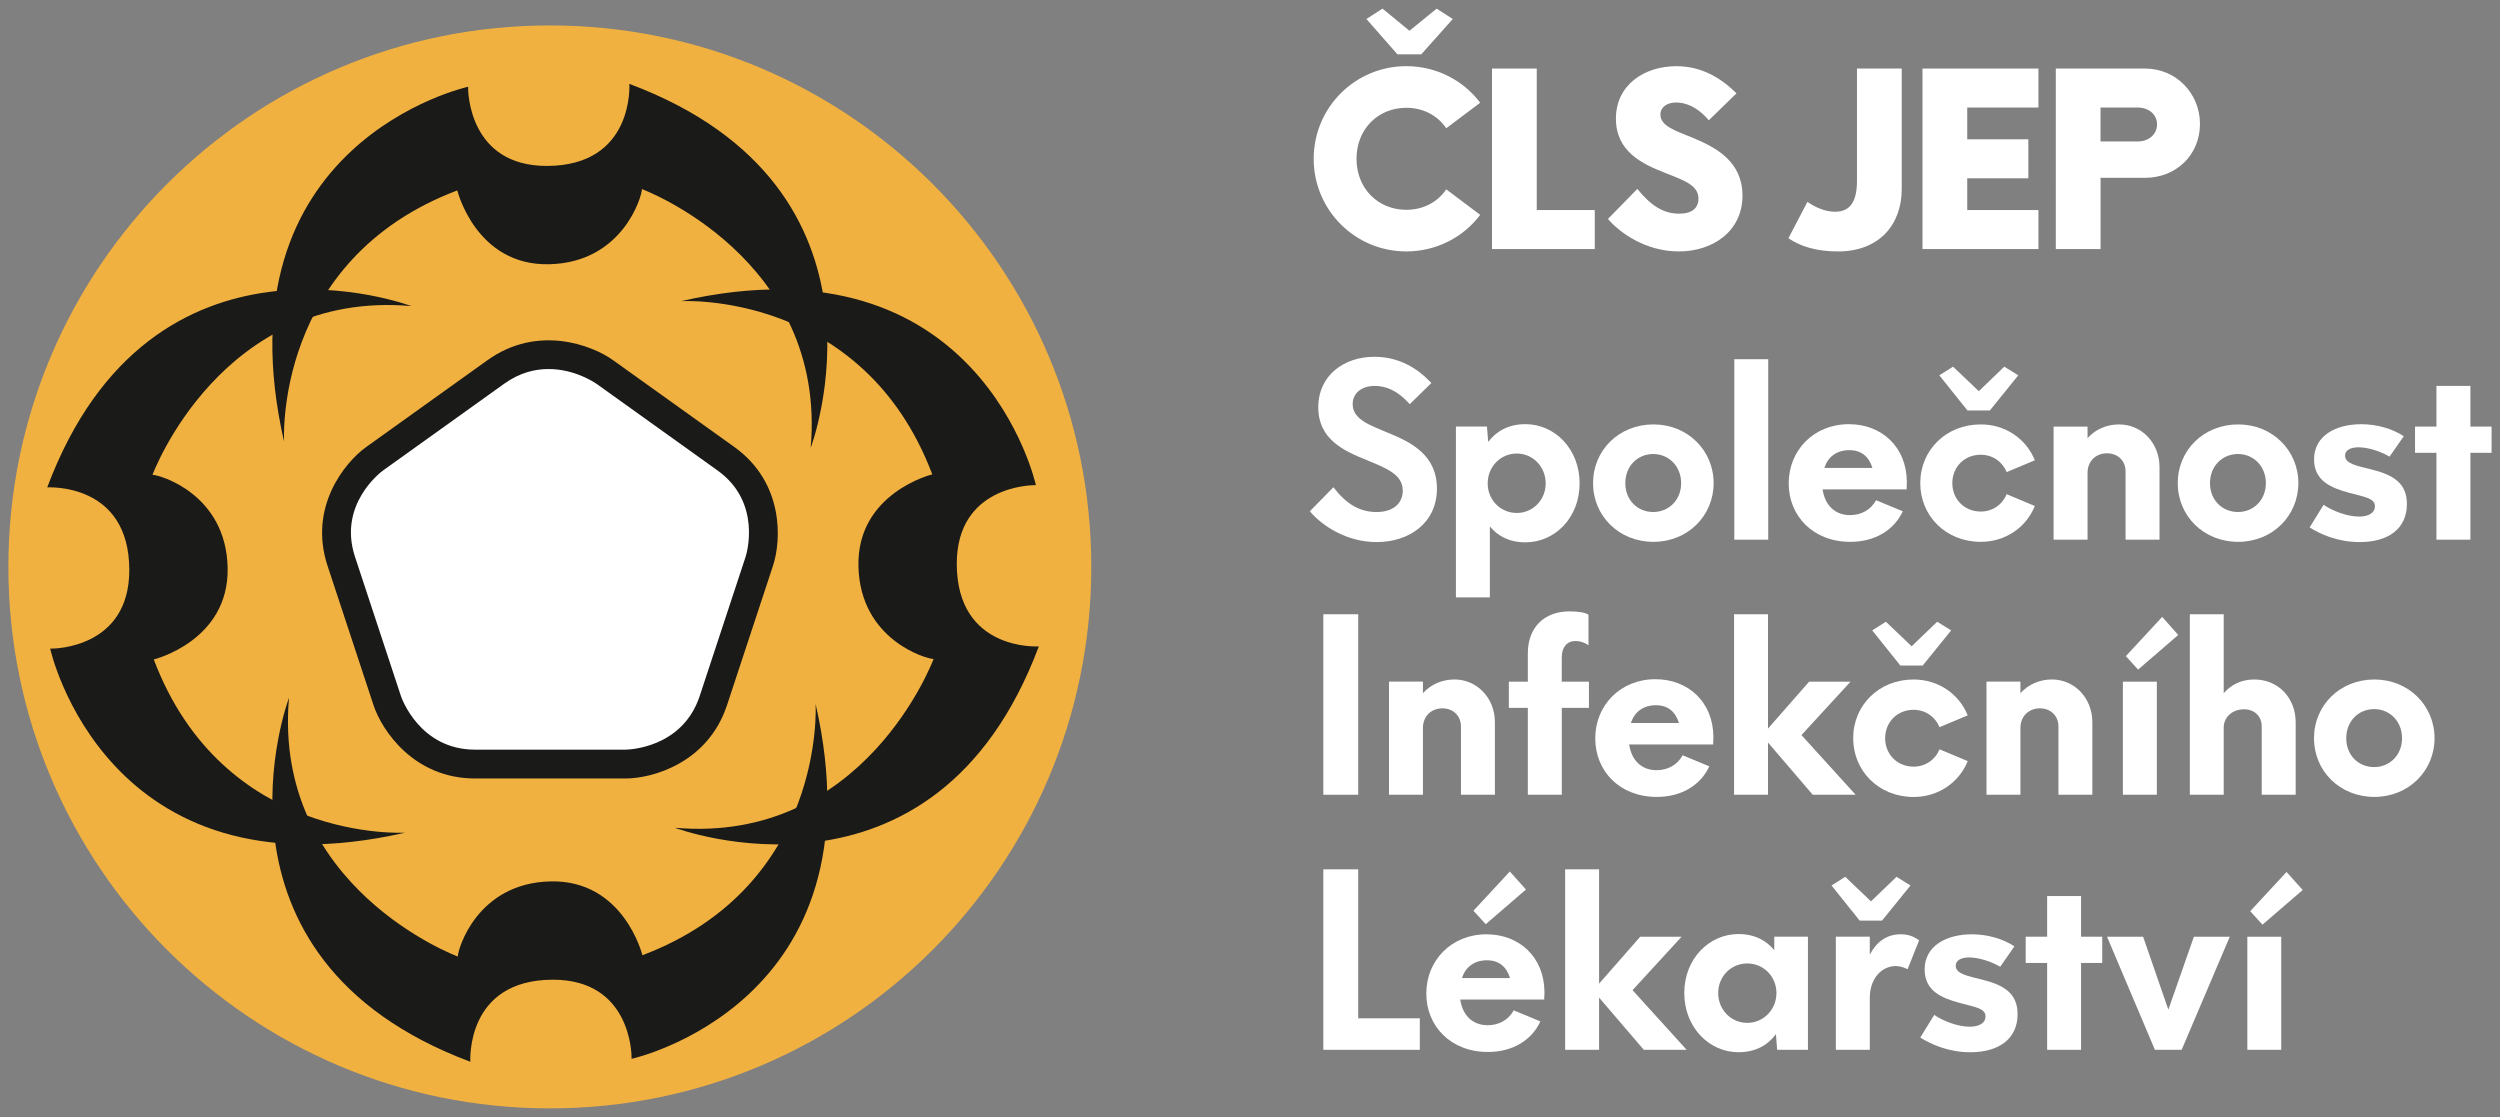
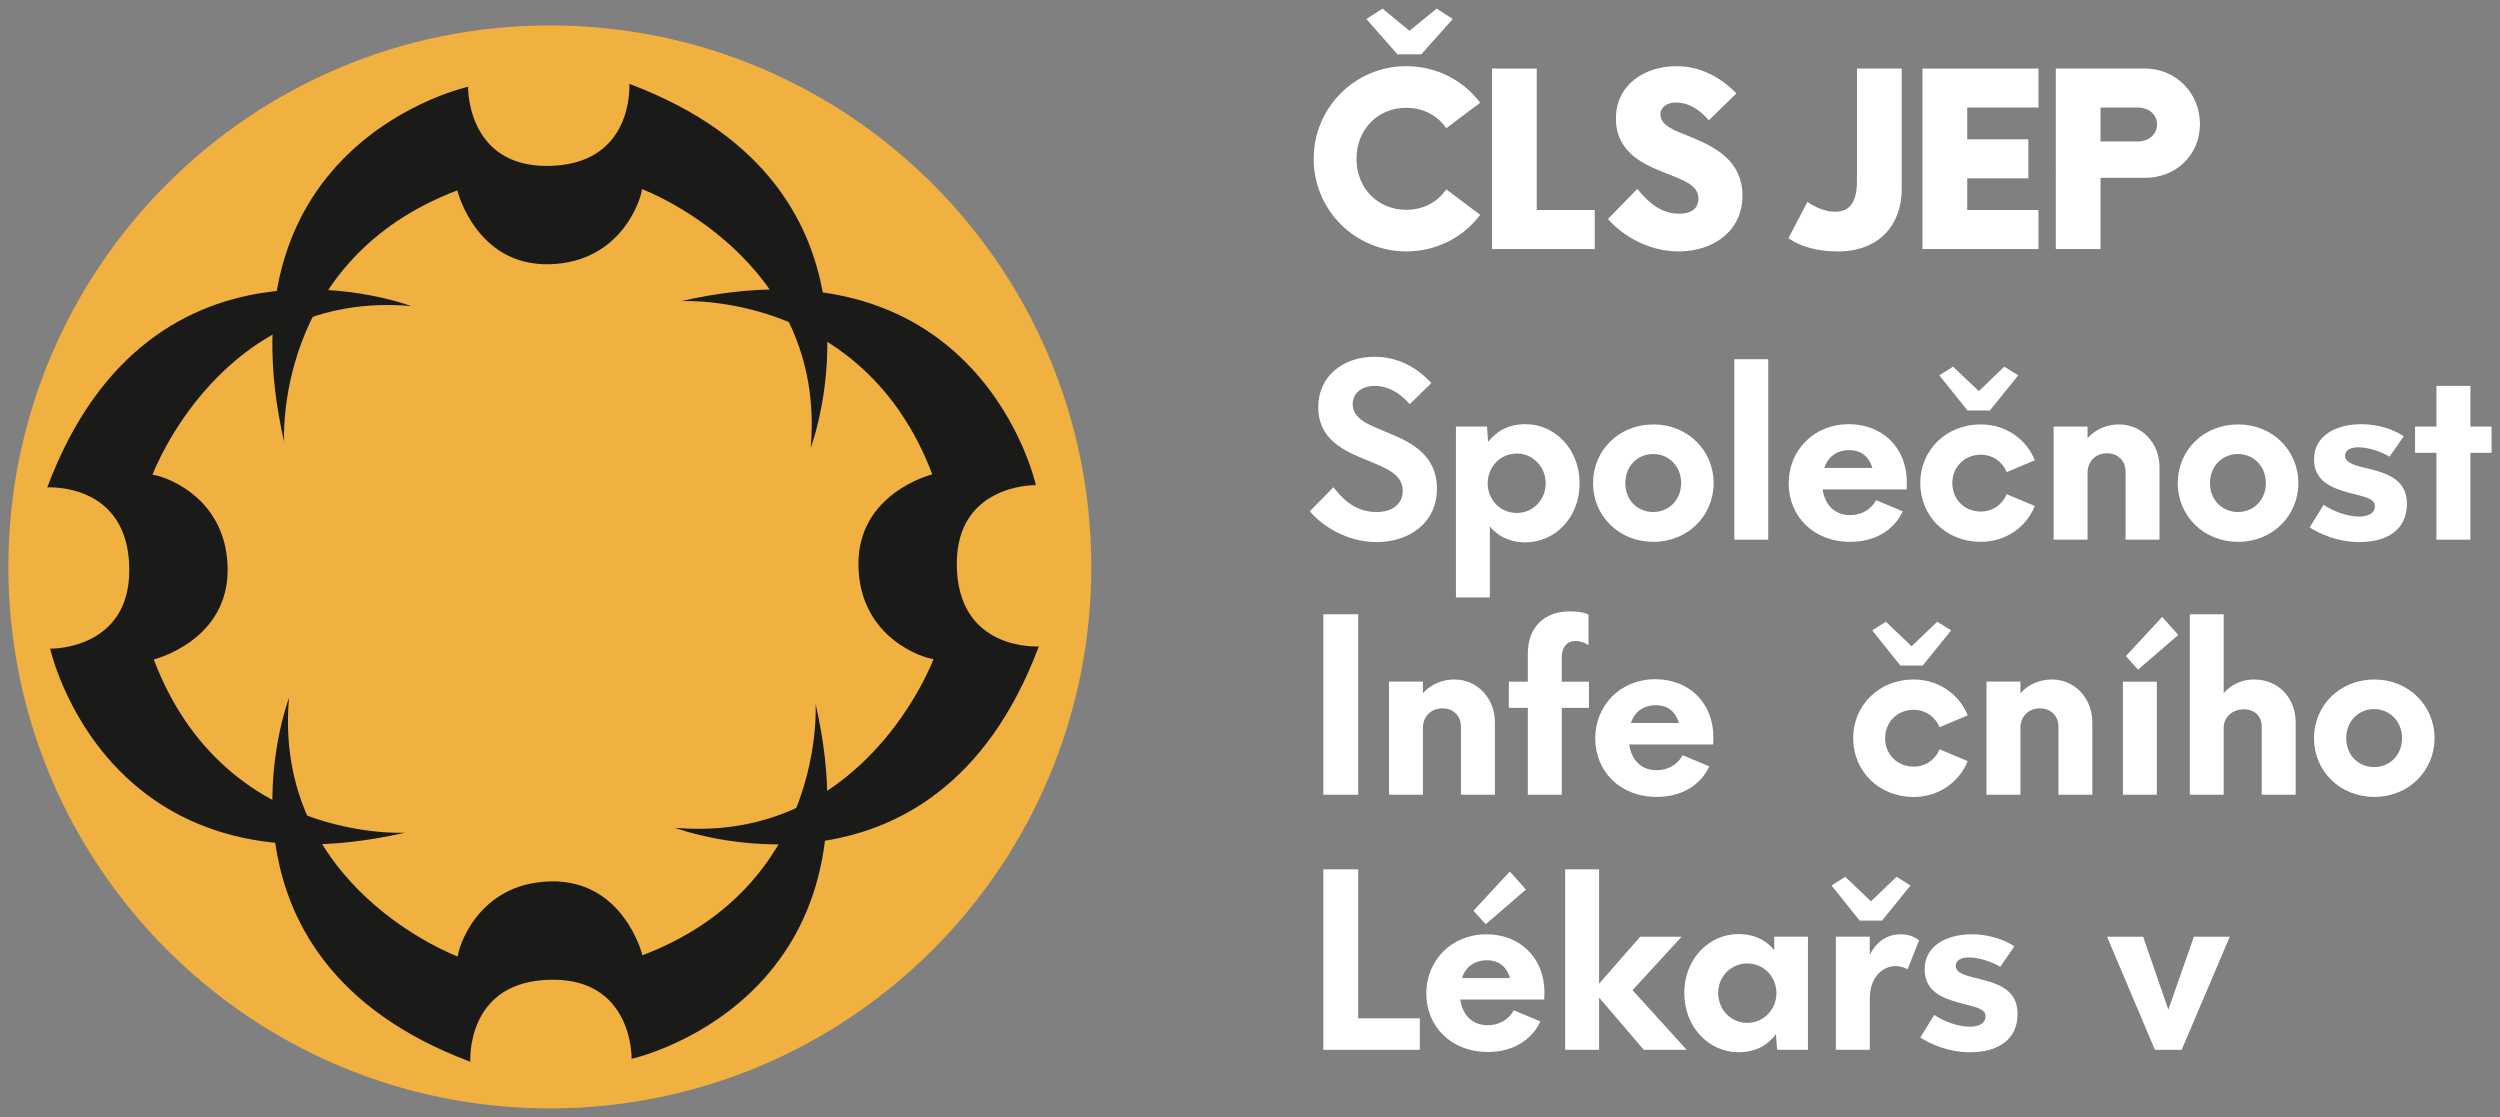
<svg xmlns="http://www.w3.org/2000/svg" version="1.1" id="Layer_1" x="0px" y="0px" width="107.43px" height="48px" viewBox="0 0 107.43 48" enable-background="new 0 0 107.43 48" xml:space="preserve">
  <rect x="0" y="0" width="107.43" height="48" fill="#808080" stroke="none" />
  <g>
    <path fill="#FFFFFF" d="M56.452,6.824c0-2.203,1.778-3.981,3.981-3.981c1.293,0,2.45,0.61,3.174,1.572L62.149,5.51   c-0.382-0.558-1.003-0.878-1.716-0.878c-1.221,0-2.141,0.92-2.141,2.192s0.92,2.192,2.141,2.192c0.713,0,1.334-0.32,1.716-0.879   l1.458,1.096c-0.724,0.962-1.881,1.571-3.174,1.571C58.23,10.805,56.452,9.026,56.452,6.824 M58.717,0.816l0.692-0.445l1.158,0.952   l1.169-0.952l0.692,0.445l-1.354,1.52h-1.023L58.717,0.816z" />
    <polygon fill="#FFFFFF" points="68.53,9.026 68.53,10.702 64.114,10.702 64.114,2.946 66.037,2.946 66.037,9.026  " />
    <path fill="#FFFFFF" d="M69.097,9.409l1.263-1.292c0.558,0.692,1.096,1.065,1.799,1.065c0.559,0,0.827-0.248,0.827-0.652   c0-0.579-0.642-0.786-1.469-1.116c-0.92-0.362-2.078-0.89-2.078-2.316c0-1.458,1.23-2.254,2.596-2.254   c1.075,0,1.913,0.497,2.585,1.168L73.43,5.169c-0.517-0.61-1.034-0.765-1.406-0.765c-0.382,0-0.673,0.196-0.673,0.517   c0,0.507,0.673,0.704,1.396,1.003c0.993,0.413,2.13,1.013,2.13,2.482c0,1.541-1.282,2.398-2.729,2.398   C70.69,10.805,69.584,9.978,69.097,9.409" />
    <path fill="#FFFFFF" d="M76.852,10.236l0.817-1.562c0.32,0.228,0.755,0.424,1.189,0.424c0.662,0,0.94-0.455,0.94-1.334V2.946h1.923   v5.181c0,1.53-0.971,2.678-2.738,2.678C78.062,10.805,77.36,10.588,76.852,10.236" />
    <polygon fill="#FFFFFF" points="84.536,4.621 84.536,5.986 87.162,5.986 87.162,7.662 84.536,7.662 84.536,9.026 87.596,9.026    87.596,10.702 82.613,10.702 82.613,2.946 87.596,2.946 87.596,4.621  " />
    <path fill="#FFFFFF" d="M94.537,5.325c0,1.334-1.025,2.316-2.36,2.316h-1.912v3.061h-1.923V2.946h3.835   C93.511,2.946,94.537,4.011,94.537,5.325 M92.693,5.345c0-0.424-0.352-0.724-0.837-0.724h-1.592V6.08h1.592   C92.342,6.08,92.693,5.769,92.693,5.345" />
    <path fill="#FFFFFF" d="M56.286,21.971l1.014-1.034c0.517,0.683,1.097,1.066,1.852,1.066c0.692,0,1.127-0.352,1.127-0.921   c0-0.703-0.714-0.961-1.551-1.313c-0.982-0.394-2.079-0.89-2.079-2.265c0-1.376,1.106-2.172,2.409-2.172   c1.056,0,1.852,0.486,2.451,1.127l-0.93,0.91c-0.549-0.62-1.056-0.786-1.511-0.786c-0.527,0-0.941,0.29-0.941,0.786   c0,0.652,0.734,0.9,1.521,1.23c0.992,0.404,2.1,0.952,2.1,2.399c0,1.479-1.2,2.296-2.586,2.296   C57.848,23.295,56.803,22.581,56.286,21.971" />
    <path fill="#FFFFFF" d="M67.879,20.771c0,1.479-1.065,2.534-2.326,2.534c-0.704,0-1.2-0.279-1.531-0.683v3.05h-1.458v-7.342h1.334   l0.052,0.662c0.33-0.435,0.838-0.765,1.604-0.765C66.813,18.228,67.879,19.293,67.879,20.771 M66.421,20.771   c0-0.713-0.548-1.282-1.241-1.282c-0.703,0-1.251,0.569-1.251,1.282c0,0.713,0.548,1.272,1.251,1.272   C65.873,22.043,66.421,21.484,66.421,20.771" />
    <path fill="#FFFFFF" d="M68.457,20.761c0-1.407,1.106-2.523,2.596-2.523c1.469,0,2.585,1.116,2.585,2.523   c0,1.406-1.116,2.523-2.585,2.523C69.563,23.285,68.457,22.167,68.457,20.761 M72.242,20.761c0-0.724-0.527-1.251-1.2-1.251   c-0.672,0-1.199,0.517-1.199,1.251c0,0.734,0.527,1.241,1.199,1.241C71.715,22.002,72.242,21.484,72.242,20.761" />
    <rect x="74.527" y="15.436" fill="#FFFFFF" width="1.457" height="7.755" />
    <path fill="#FFFFFF" d="M81.931,21.03h-3.61c0.104,0.703,0.549,1.106,1.181,1.106c0.463,0,0.889-0.217,1.116-0.641l1.148,0.476   c-0.374,0.806-1.189,1.313-2.255,1.313c-1.604,0-2.647-1.117-2.647-2.513c0-1.417,1.075-2.543,2.584-2.543   c1.408,0,2.483,0.972,2.493,2.481L81.931,21.03z M78.394,20.109h2.068c-0.146-0.476-0.466-0.765-0.992-0.765   C78.921,19.344,78.55,19.634,78.394,20.109" />
    <path fill="#FFFFFF" d="M82.518,20.761c0-1.417,1.106-2.523,2.598-2.523c1.065,0,1.954,0.62,2.325,1.541l-1.209,0.507   c-0.187-0.445-0.6-0.745-1.116-0.745c-0.704,0-1.221,0.527-1.221,1.22c0,0.693,0.517,1.221,1.221,1.221   c0.517,0,0.93-0.301,1.116-0.745l1.209,0.506c-0.371,0.92-1.26,1.541-2.325,1.541C83.625,23.285,82.518,22.178,82.518,20.761    M83.337,16.128l0.59-0.372l1.107,1.054l1.094-1.054l0.6,0.372l-1.218,1.51h-0.965L83.337,16.128z" />
    <path fill="#FFFFFF" d="M92.799,20.079v3.112H91.34v-2.926c0-0.476-0.34-0.786-0.797-0.786c-0.485,0-0.827,0.341-0.837,0.817v2.895   h-1.459v-4.86h1.459v0.496c0.352-0.393,0.847-0.589,1.354-0.589C92.034,18.238,92.799,19.034,92.799,20.079" />
    <path fill="#FFFFFF" d="M93.582,20.761c0-1.407,1.106-2.523,2.598-2.523c1.469,0,2.585,1.116,2.585,2.523   c0,1.406-1.116,2.523-2.585,2.523C94.688,23.285,93.582,22.167,93.582,20.761 M97.369,20.761c0-0.724-0.526-1.251-1.199-1.251   c-0.672,0-1.202,0.517-1.202,1.251c0,0.734,0.53,1.241,1.202,1.241C96.843,22.002,97.369,21.484,97.369,20.761" />
    <path fill="#FFFFFF" d="M99.25,22.664l0.6-0.971c0.394,0.269,1.024,0.506,1.52,0.506c0.425,0,0.685-0.165,0.685-0.444   c0-0.362-0.488-0.403-1.147-0.59c-0.705-0.196-1.469-0.486-1.469-1.426c0-1.025,0.951-1.51,2.026-1.51   c0.682,0,1.345,0.196,1.83,0.517l-0.612,0.878c-0.371-0.228-0.938-0.403-1.332-0.403c-0.361,0-0.58,0.134-0.58,0.361   c0,0.352,0.549,0.445,1.129,0.589c0.91,0.228,1.529,0.569,1.529,1.489c0,1.066-0.806,1.634-2.027,1.634   C100.459,23.295,99.703,22.953,99.25,22.664" />
    <polygon fill="#FFFFFF" points="107.068,19.458 106.158,19.458 106.158,23.191 104.699,23.191 104.699,19.458 103.779,19.458    103.779,18.331 104.699,18.331 104.699,16.583 106.158,16.583 106.158,18.331 107.068,18.331  " />
    <rect x="56.866" y="26.396" fill="#FFFFFF" width="1.499" height="7.756" />
    <path fill="#FFFFFF" d="M64.239,31.04v3.112H62.78v-2.927c0-0.476-0.341-0.786-0.796-0.786c-0.485,0-0.827,0.342-0.838,0.816v2.896   h-1.458v-4.86h1.458v0.496c0.353-0.393,0.848-0.589,1.355-0.589C63.472,29.199,64.239,29.994,64.239,31.04" />
    <path fill="#FFFFFF" d="M68.281,30.419h-1.168v3.733h-1.459v-3.733h-0.816v-1.127h0.816v-1.221c0-1.106,0.703-1.799,1.789-1.799   c0.373,0,0.694,0.052,0.817,0.145v1.313c-0.145-0.113-0.362-0.186-0.558-0.186c-0.362,0-0.59,0.27-0.59,0.693v1.055h1.168V30.419z" />
    <path fill="#FFFFFF" d="M73.617,31.99h-3.609c0.104,0.704,0.549,1.107,1.18,1.107c0.465,0,0.89-0.218,1.117-0.642l1.147,0.476   c-0.372,0.807-1.189,1.314-2.255,1.314c-1.603,0-2.646-1.117-2.646-2.514c0-1.417,1.075-2.544,2.585-2.544   c1.405,0,2.481,0.972,2.492,2.481L73.617,31.99z M70.081,31.07h2.067c-0.144-0.476-0.464-0.765-0.992-0.765   C70.608,30.306,70.236,30.595,70.081,31.07" />
-     <polygon fill="#FFFFFF" points="77.897,34.152 75.974,31.908 75.974,34.152 74.516,34.152 74.516,26.396 75.974,26.396    75.974,31.309 77.742,29.292 79.521,29.292 77.412,31.588 79.74,34.152  " />
    <path fill="#FFFFFF" d="M79.635,31.722c0-1.416,1.106-2.523,2.594-2.523c1.066,0,1.954,0.621,2.328,1.541l-1.211,0.508   c-0.185-0.445-0.6-0.746-1.117-0.746c-0.7,0-1.221,0.528-1.221,1.221c0,0.693,0.521,1.221,1.221,1.221   c0.518,0,0.933-0.3,1.117-0.745l1.211,0.507c-0.374,0.921-1.262,1.542-2.328,1.542C80.742,34.246,79.635,33.139,79.635,31.722    M80.453,27.089l0.587-0.372l1.107,1.055l1.098-1.055l0.6,0.372l-1.222,1.51h-0.961L80.453,27.089z" />
    <path fill="#FFFFFF" d="M89.912,31.04v3.112h-1.456v-2.927c0-0.476-0.343-0.786-0.796-0.786c-0.485,0-0.828,0.342-0.838,0.816   v2.896h-1.459v-4.86h1.459v0.496c0.353-0.393,0.848-0.589,1.354-0.589C89.147,29.199,89.912,29.994,89.912,31.04" />
    <path fill="#FFFFFF" d="M91.225,29.292h1.459v4.86h-1.459V29.292z M91.352,28.195l1.561-1.685l0.691,0.775l-1.726,1.489   L91.352,28.195z" />
    <path fill="#FFFFFF" d="M98.65,31.04v3.112h-1.459v-2.938c0-0.444-0.32-0.734-0.765-0.734c-0.494,0-0.856,0.332-0.869,0.766v2.906   h-1.455v-7.756h1.455v3.392c0.324-0.372,0.768-0.589,1.313-0.589C97.905,29.199,98.65,29.994,98.65,31.04" />
    <path fill="#FFFFFF" d="M99.437,31.722c0-1.406,1.106-2.523,2.595-2.523c1.468,0,2.585,1.117,2.585,2.523   c0,1.407-1.117,2.523-2.585,2.523C100.544,34.245,99.437,33.129,99.437,31.722 M103.221,31.722c0-0.724-0.527-1.251-1.199-1.251   c-0.673,0-1.199,0.517-1.199,1.251s0.526,1.241,1.199,1.241C102.694,32.963,103.221,32.445,103.221,31.722" />
    <polygon fill="#FFFFFF" points="61.012,43.759 61.012,45.113 56.866,45.113 56.866,37.357 58.365,37.357 58.365,43.759  " />
    <path fill="#FFFFFF" d="M66.358,42.951h-3.609c0.104,0.703,0.549,1.105,1.18,1.105c0.465,0,0.889-0.215,1.117-0.641l1.147,0.477   c-0.372,0.807-1.189,1.313-2.255,1.313c-1.603,0-2.647-1.116-2.647-2.512c0-1.418,1.076-2.544,2.586-2.544   c1.405,0,2.481,0.972,2.492,2.481L66.358,42.951z M62.822,42.03h2.067c-0.145-0.476-0.465-0.765-0.992-0.765   C63.349,41.266,62.976,41.555,62.822,42.03 M63.845,39.715l-0.528-0.579l1.563-1.686l0.693,0.775L63.845,39.715z" />
    <polygon fill="#FFFFFF" points="70.638,45.113 68.716,42.869 68.716,45.113 67.257,45.113 67.257,37.357 68.716,37.357    68.716,42.269 70.484,40.252 72.262,40.252 70.153,42.549 72.479,45.113  " />
    <path fill="#FFFFFF" d="M77.691,40.252v4.861h-1.324l-0.051-0.673c-0.331,0.444-0.838,0.776-1.613,0.776   c-1.251,0-2.326-1.064-2.326-2.544s1.075-2.534,2.326-2.534c0.714,0,1.209,0.29,1.541,0.692v-0.579H77.691z M76.337,42.673   c0-0.714-0.559-1.272-1.252-1.272c-0.702,0-1.251,0.559-1.251,1.272s0.549,1.282,1.251,1.282   C75.778,43.955,76.337,43.387,76.337,42.673" />
    <path fill="#FFFFFF" d="M78.705,38.051l0.589-0.373l1.105,1.055l1.098-1.055l0.6,0.373l-1.222,1.509h-0.961L78.705,38.051z    M82.468,40.408l-0.495,1.241c-0.165-0.082-0.342-0.136-0.507-0.136c-0.6,0-1.117,0.527-1.117,1.366v2.233H78.89v-4.861h1.458   v0.776c0.27-0.527,0.704-0.879,1.332-0.879C82.014,40.149,82.261,40.252,82.468,40.408" />
    <path fill="#FFFFFF" d="M82.518,44.585l0.6-0.972c0.394,0.27,1.024,0.507,1.522,0.507c0.422,0,0.682-0.165,0.682-0.443   c0-0.362-0.485-0.404-1.148-0.59c-0.704-0.197-1.468-0.485-1.468-1.428c0-1.024,0.951-1.51,2.026-1.51   c0.682,0,1.345,0.196,1.83,0.517l-0.609,0.879c-0.374-0.229-0.941-0.402-1.335-0.402c-0.361,0-0.577,0.133-0.577,0.361   c0,0.352,0.546,0.444,1.126,0.59c0.91,0.227,1.532,0.567,1.532,1.487c0,1.066-0.809,1.636-2.03,1.636   C83.73,45.217,82.975,44.875,82.518,44.585" />
-     <polygon fill="#FFFFFF" points="90.337,41.38 89.427,41.38 89.427,45.113 87.97,45.113 87.97,41.38 87.048,41.38 87.048,40.252    87.97,40.252 87.97,38.505 89.427,38.505 89.427,40.252 90.337,40.252  " />
    <polygon fill="#FFFFFF" points="95.818,40.252 93.75,45.113 92.601,45.113 90.543,40.252 92.094,40.252 93.178,43.387    94.276,40.252  " />
-     <path fill="#FFFFFF" d="M96.573,40.252h1.456v4.861h-1.456V40.252z M96.696,39.156l1.561-1.686l0.695,0.775l-1.729,1.489   L96.696,39.156z" />
    <path fill="#F1B140" d="M46.895,24.361c0,12.85-10.417,23.268-23.267,23.268c-12.851,0-23.268-10.418-23.268-23.268   S10.778,1.093,23.629,1.093C36.478,1.093,46.895,11.511,46.895,24.361" />
    <path fill="#1A1A18" d="M20.117,3.728c0,0-10.846,2.373-7.909,15.253c0,0-0.466-7.806,7.443-10.799c0,0,0.796,3.246,3.953,3.173   c3.156-0.074,3.981-2.917,3.981-3.23c0,0,7.964,2.958,7.252,11.121c0,0,4.209-11.148-7.792-15.642c0,0,0.228,3.526-3.555,3.526   C20.163,7.129,20.104,3.946,20.117,3.728" />
    <path fill="#1A1A18" d="M2.156,27.872c0,0,2.372,10.846,15.252,7.909c0,0-7.806,0.466-10.8-7.443c0,0,3.246-0.796,3.174-3.953   c-0.073-3.157-2.918-3.981-3.23-3.981c0,0,2.957-7.964,11.12-7.252c0,0-11.148-4.209-15.642,7.792c0,0,3.526-0.228,3.526,3.555   C5.556,27.826,2.373,27.884,2.156,27.872" />
    <path fill="#1A1A18" d="M27.14,45.5c0,0,10.846-2.372,7.908-15.252c0,0,0.467,7.807-7.442,10.801c0,0-0.796-3.247-3.953-3.174   s-3.981,2.918-3.981,3.229c0,0-7.964-2.957-7.253-11.119c0,0-4.209,11.147,7.793,15.642c0,0-0.228-3.527,3.555-3.527   C27.094,42.1,27.152,45.283,27.14,45.5" />
    <path fill="#1A1A18" d="M44.515,20.85c0,0-2.373-10.846-15.253-7.909c0,0,7.806-0.465,10.8,7.443c0,0-3.247,0.796-3.173,3.953   c0.073,3.157,2.917,3.981,3.229,3.981c0,0-2.958,7.964-11.119,7.253c0,0,11.147,4.209,15.641-7.793c0,0-3.525,0.228-3.525-3.555   C41.115,20.896,44.298,20.837,44.515,20.85" />
-     <path fill="#FFFFFF" d="M25.983,15.983c0,0-2.336-1.674-4.674,0l-5.208,3.728c0,0-2.338,1.674-1.438,4.404l1.976,5.988   c0,0,0.9,2.73,3.774,2.73h6.467c0,0,2.875,0,3.775-2.73l1.975-5.988c0,0,0.899-2.73-1.438-4.404L25.983,15.983z" />
-     <path fill="#1A1A18" d="M26.88,33.453h-6.466c-2.63,0-4.005-2.064-4.365-3.156l-1.975-5.988c-0.824-2.502,0.729-4.432,1.666-5.103   l5.207-3.728c2.136-1.529,4.465-0.668,5.398,0l5.208,3.728c2.143,1.534,2.026,4.008,1.665,5.103l-1.975,5.988   C30.421,32.794,28.029,33.453,26.88,33.453 M23.572,15.858c-0.585,0-1.244,0.157-1.902,0.629l-5.208,3.729   c-0.078,0.056-1.95,1.454-1.209,3.705l1.975,5.988c0.031,0.092,0.81,2.305,3.187,2.305h6.466c0.097-0.001,2.441-0.047,3.187-2.305   l1.974-5.988c0.03-0.092,0.718-2.326-1.209-3.705l-5.206-3.728C25.566,16.448,24.706,15.858,23.572,15.858" />
  </g>
</svg>